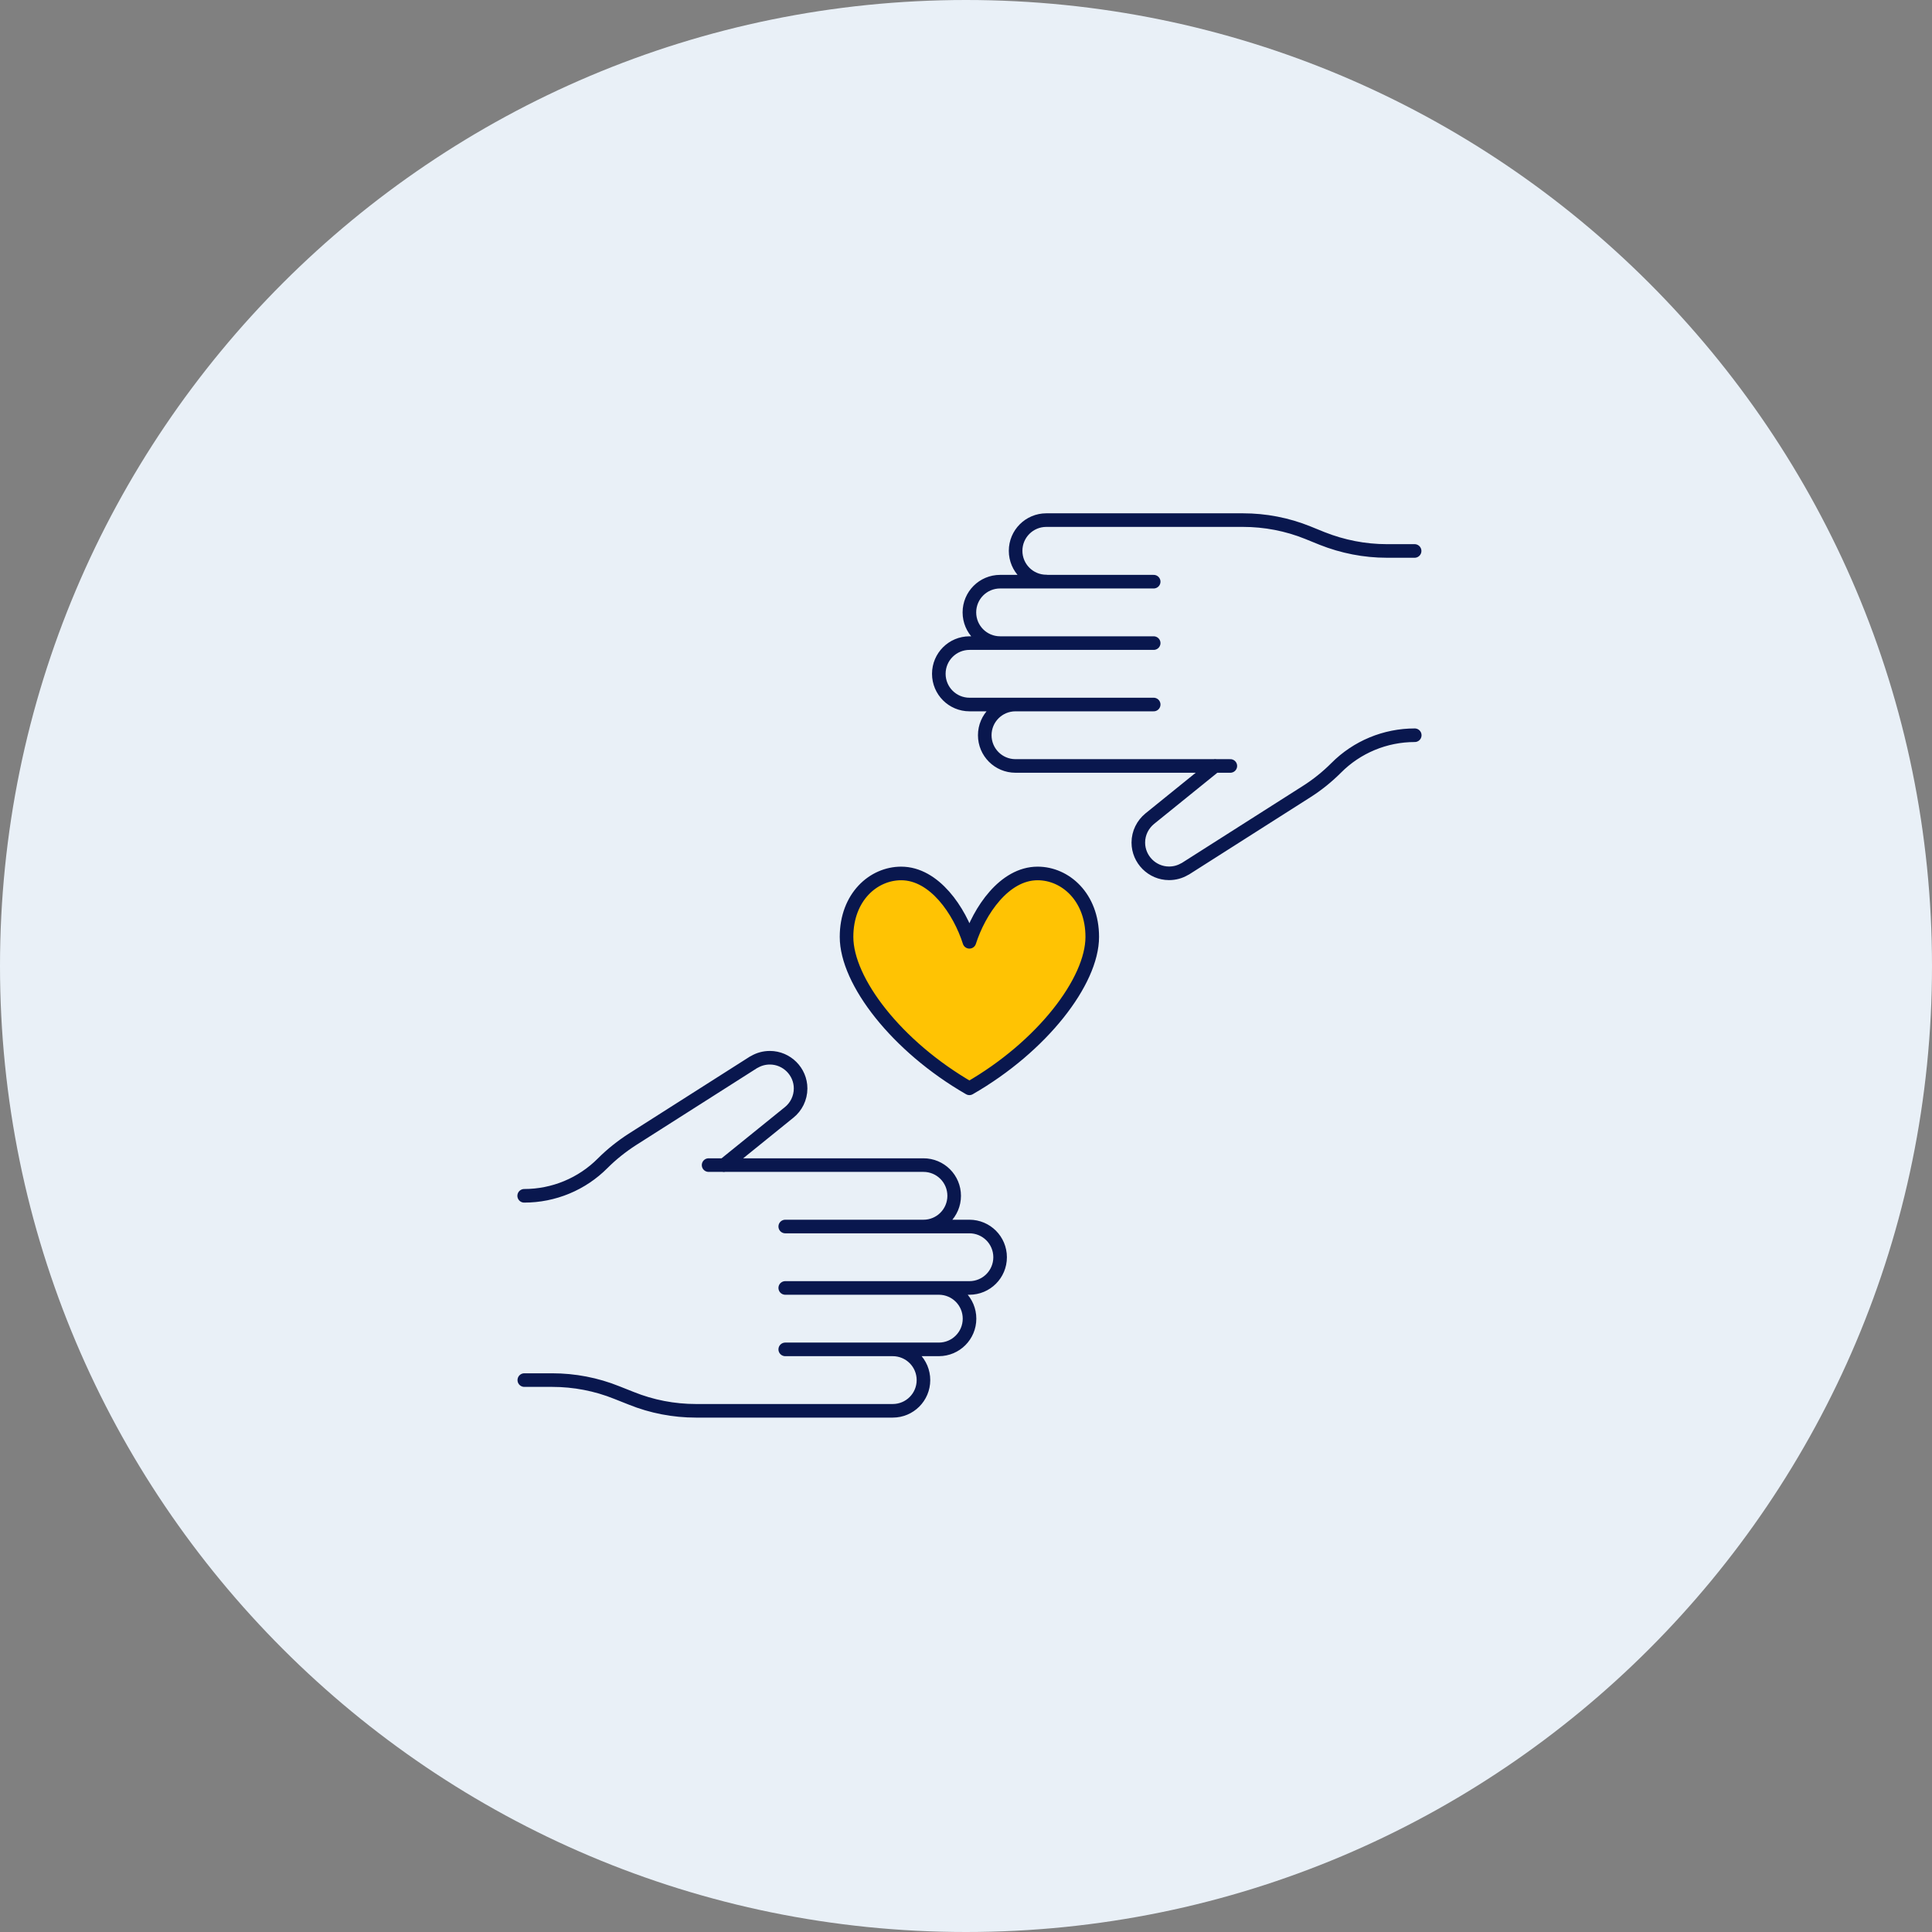
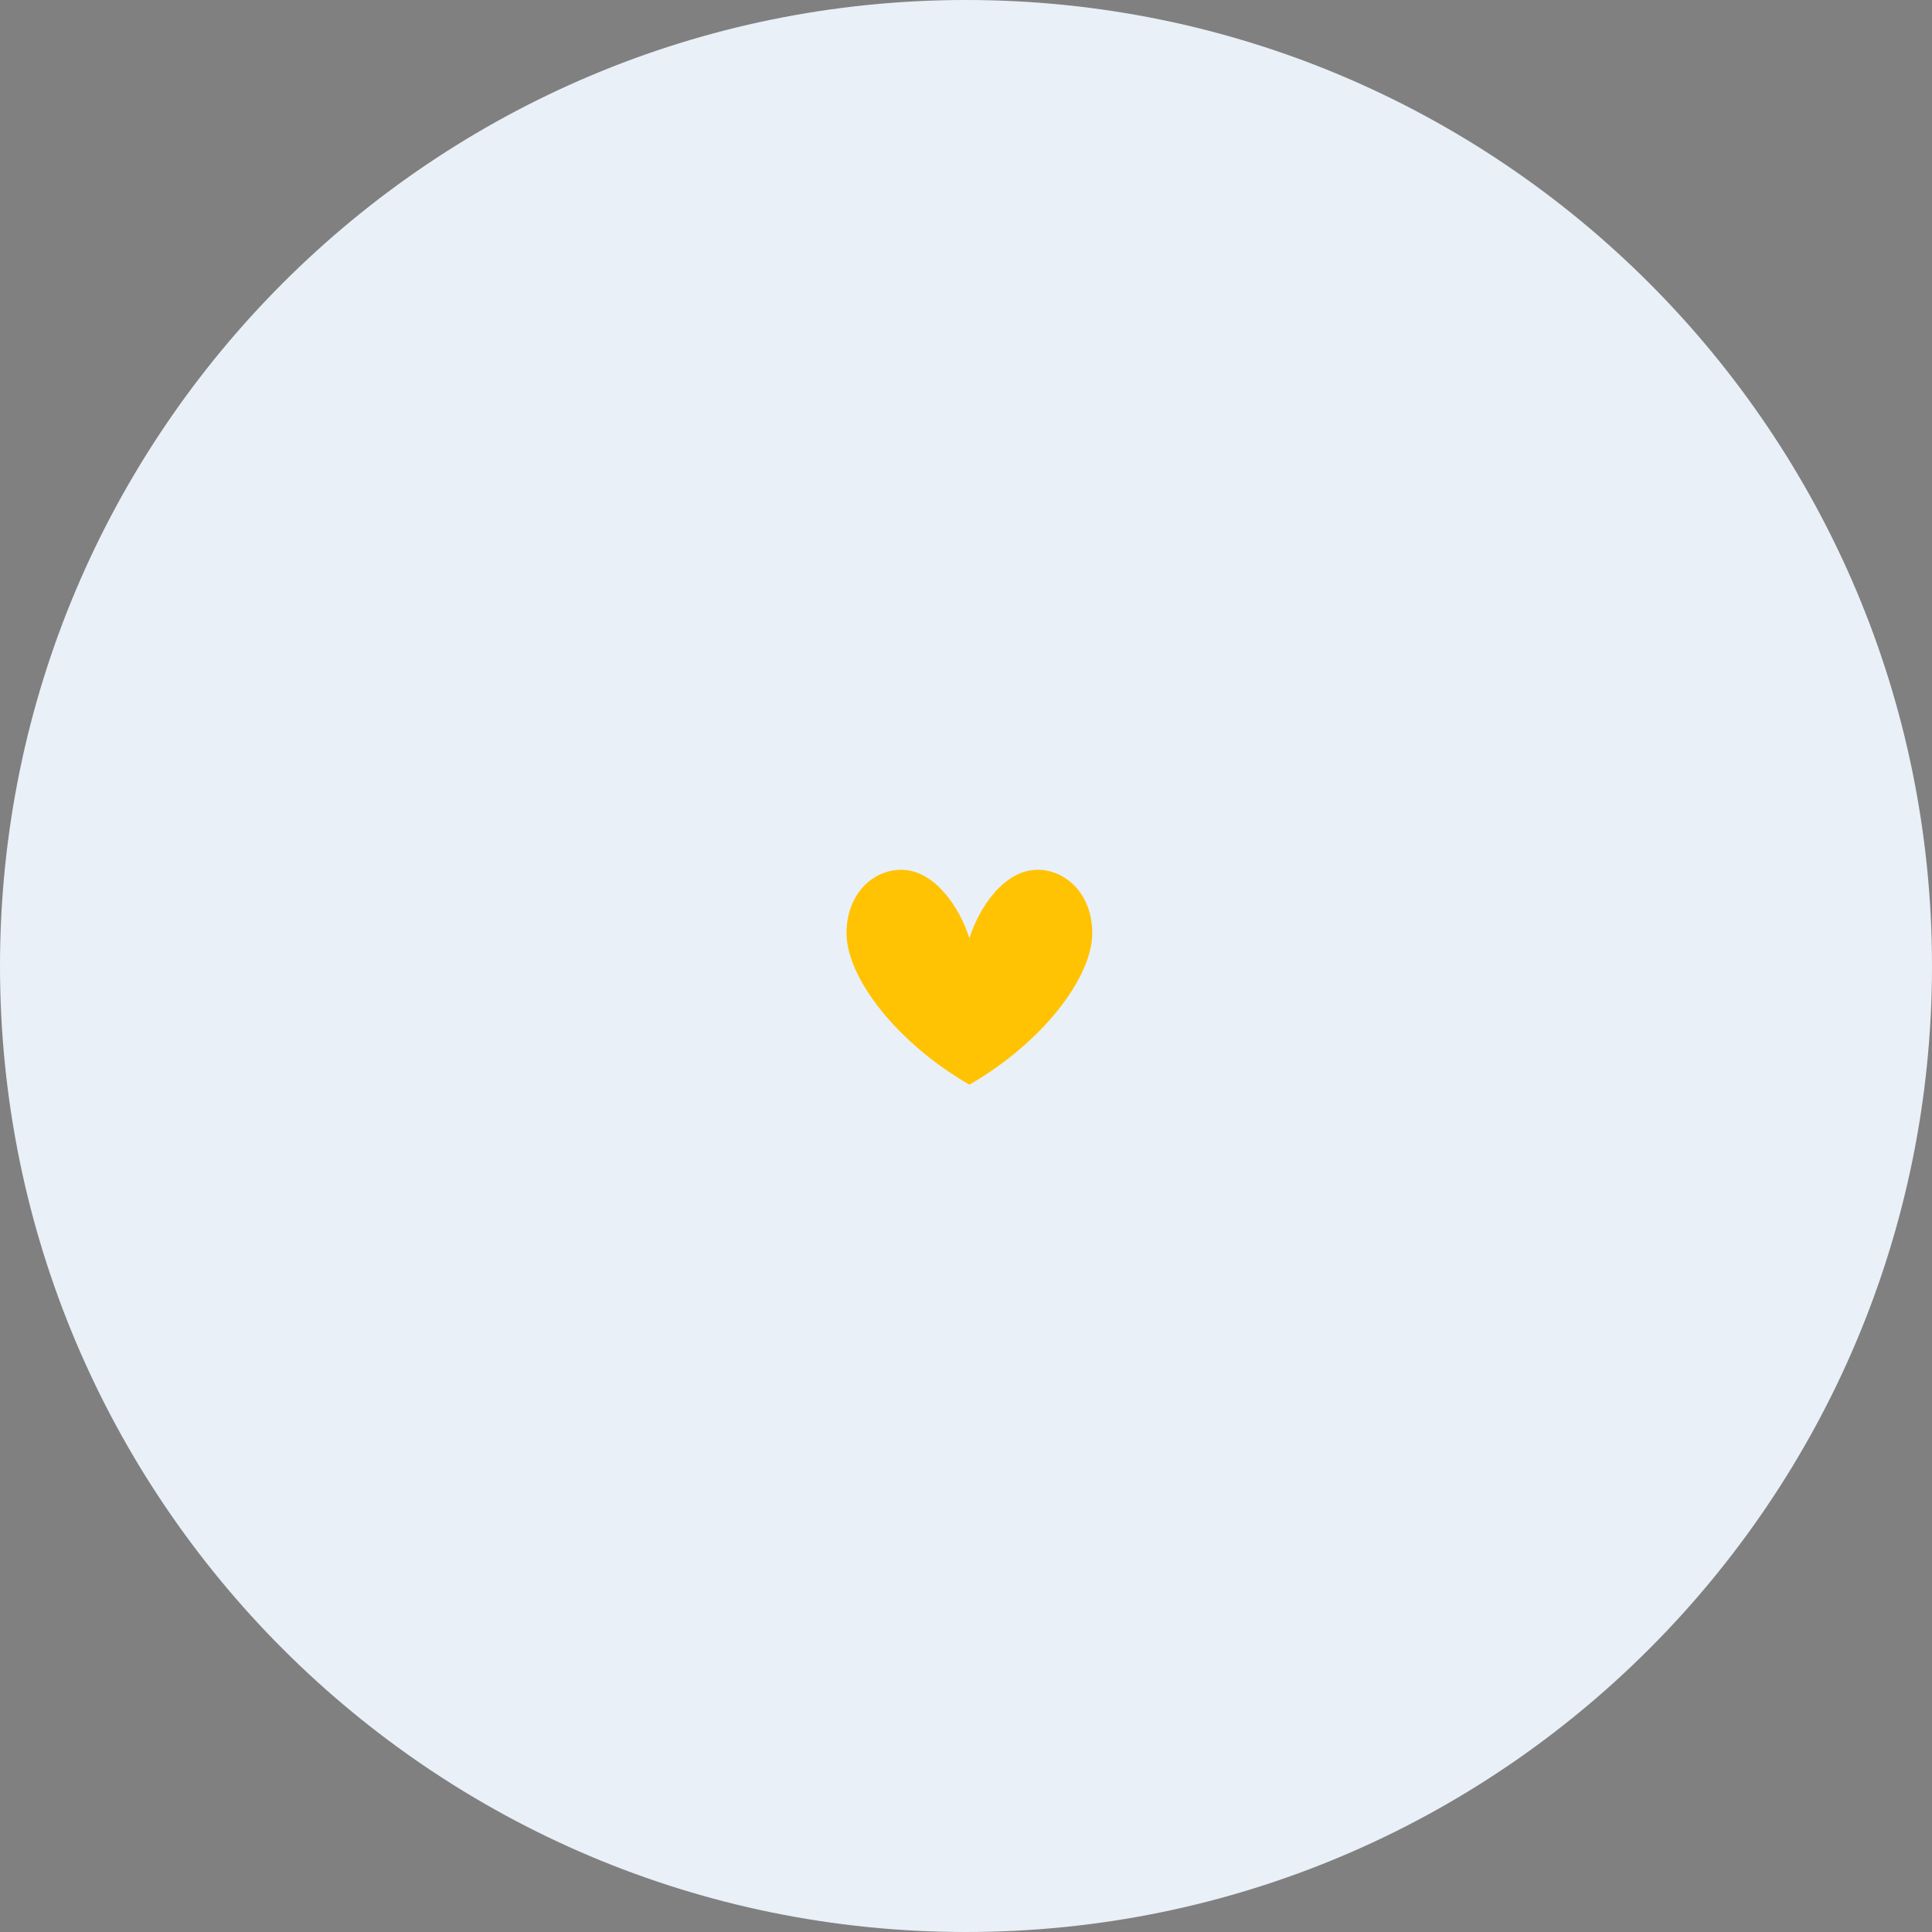
<svg xmlns="http://www.w3.org/2000/svg" id="Layer_2" viewBox="0 0 142.16 142.16">
  <rect x="0" y="0" width="142.16" height="142.16" fill="#808080" stroke="none" />
  <defs>
    <style>.cls-1{fill:#ffc303;}.cls-2{fill:#e9f0f7;}.cls-3{fill:none;stroke:#09174e;stroke-linecap:round;stroke-linejoin:round;}</style>
  </defs>
  <g id="Layer_1-2">
    <g>
      <path class="cls-2" d="M71.08,142.16c39.26,0,71.08-31.82,71.08-71.08S110.33,0,71.08,0,0,31.82,0,71.08s31.82,71.08,71.08,71.08" />
      <path class="cls-1" d="M71.33,69.03c.73-2.28,2.57-5.03,5.02-5.03,2.04,0,4.02,1.74,4.02,4.67,0,3.26-3.68,8.06-9.04,11.14-5.35-3.08-9.04-7.88-9.04-11.14,0-2.94,1.98-4.67,4.02-4.67,2.45,0,4.3,2.76,5.02,5.03" />
-       <path class="cls-3" d="M38.57,87.99c2.17,0,4.25-.86,5.78-2.4,.66-.66,1.39-1.24,2.18-1.75l8.91-5.67h0s.05-.03,.08-.04c.33-.19,.71-.3,1.13-.3,1.24,0,2.26,1.02,2.26,2.26,0,.71-.33,1.35-.84,1.76h0s-4.81,3.89-4.81,3.89m12.43,13.55c1.25,0,2.26,1.01,2.26,2.26s-1.01,2.26-2.26,2.26h-14.48c-1.63,0-3.25-.31-4.76-.92l-1.06-.42c-1.51-.61-3.13-.92-4.76-.92h-2.05m30.5-6.78c1.25,0,2.26,1.01,2.26,2.26s-1.01,2.26-2.26,2.26h-11.3m0-4.52h13.55c1.25,0,2.26-1.01,2.26-2.26s-1.01-2.26-2.26-2.26h-13.55m10.17,0c1.25,0,2.26-1.01,2.26-2.26s-1.01-2.26-2.26-2.26h-15.81m51.96-31.63c-2.17,0-4.25,.86-5.78,2.4-.66,.66-1.39,1.25-2.18,1.75l-8.91,5.67h0s-.05,.03-.08,.04c-.33,.19-.71,.3-1.13,.3-1.24,0-2.26-1.02-2.26-2.26,0-.71,.33-1.34,.84-1.76h0s4.81-3.89,4.81-3.89m-12.42-13.56c-1.25,0-2.26-1.01-2.26-2.26s1.01-2.26,2.26-2.26h14.47c1.63,0,3.25,.31,4.76,.92l1.06,.43c1.51,.6,3.13,.92,4.76,.92h2.05m-30.5,6.78c-1.25,0-2.26-1.01-2.26-2.26s1.01-2.26,2.26-2.26h11.3m0,4.52h-13.55c-1.25,0-2.26,1.01-2.26,2.26s1.01,2.26,2.26,2.26h13.55m-10.17,0c-1.25,0-2.26,1.01-2.26,2.26s1.01,2.26,2.26,2.26h15.81m-19.2,12.94c.73-2.28,2.57-5.03,5.02-5.03,2.04,0,4.02,1.74,4.02,4.67,0,3.26-3.68,8.06-9.04,11.14-5.35-3.08-9.04-7.88-9.04-11.14,0-2.94,1.98-4.67,4.02-4.67,2.45,0,4.3,2.76,5.02,5.03Z" />
    </g>
  </g>
</svg>